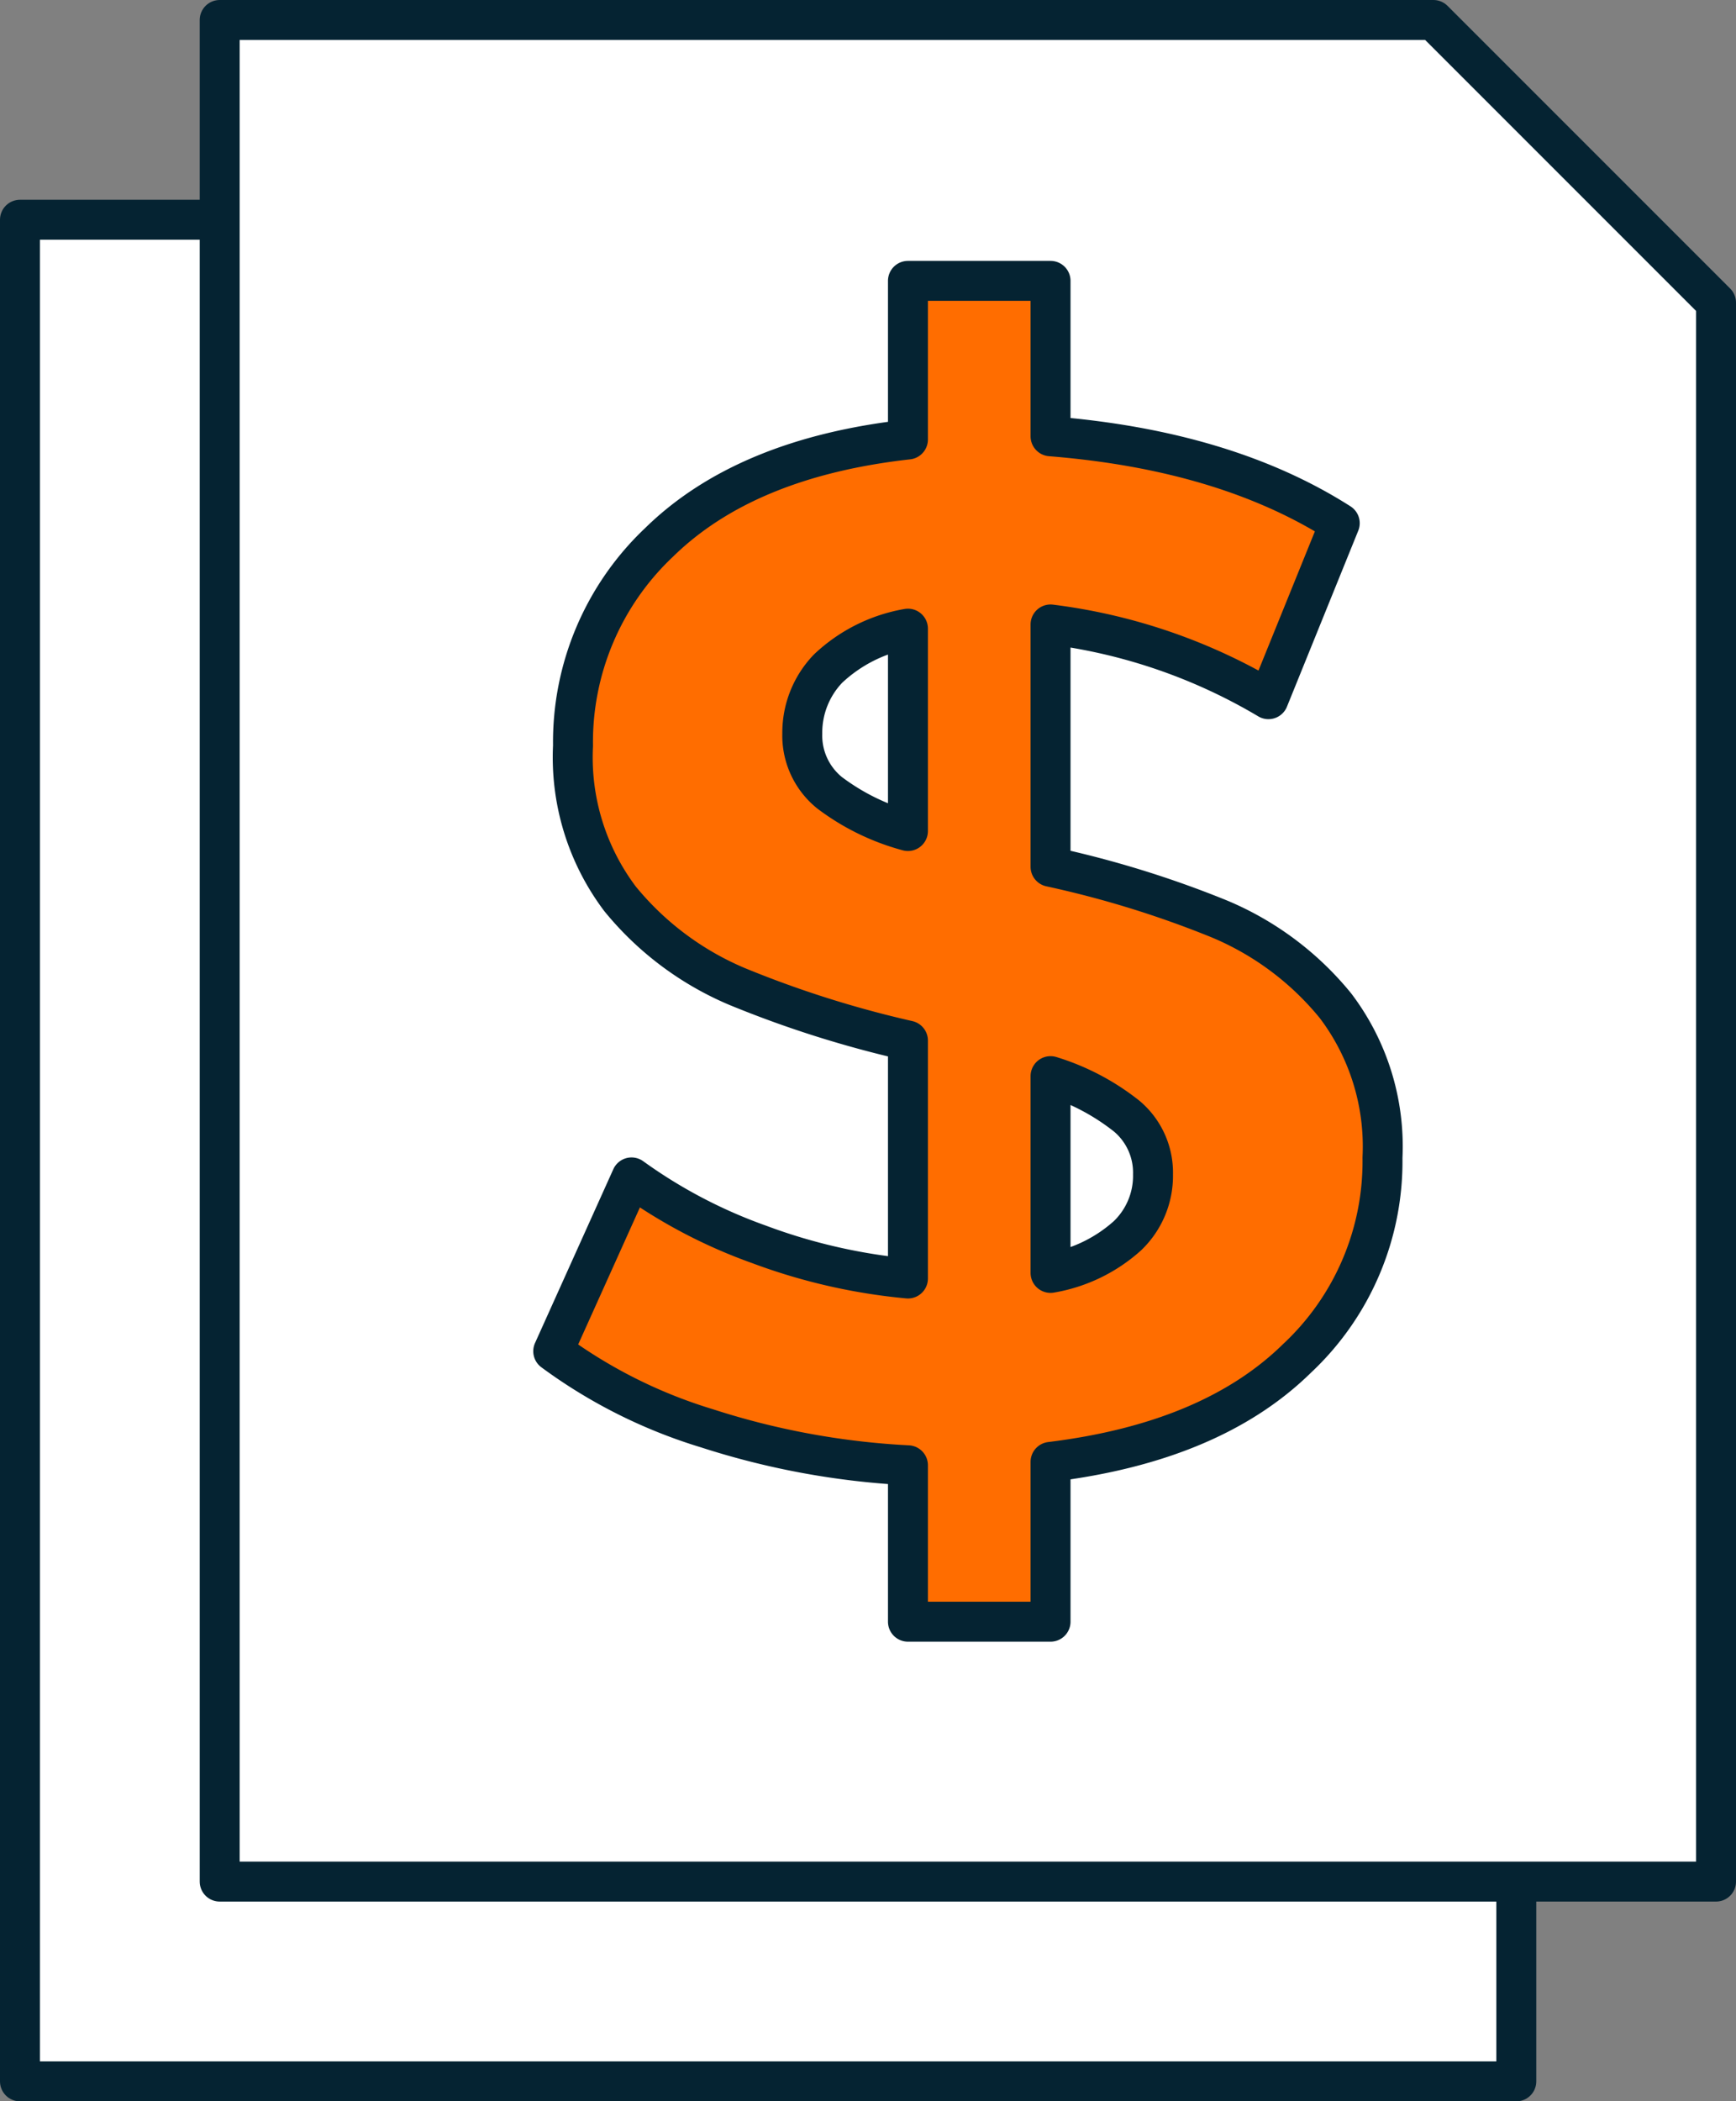
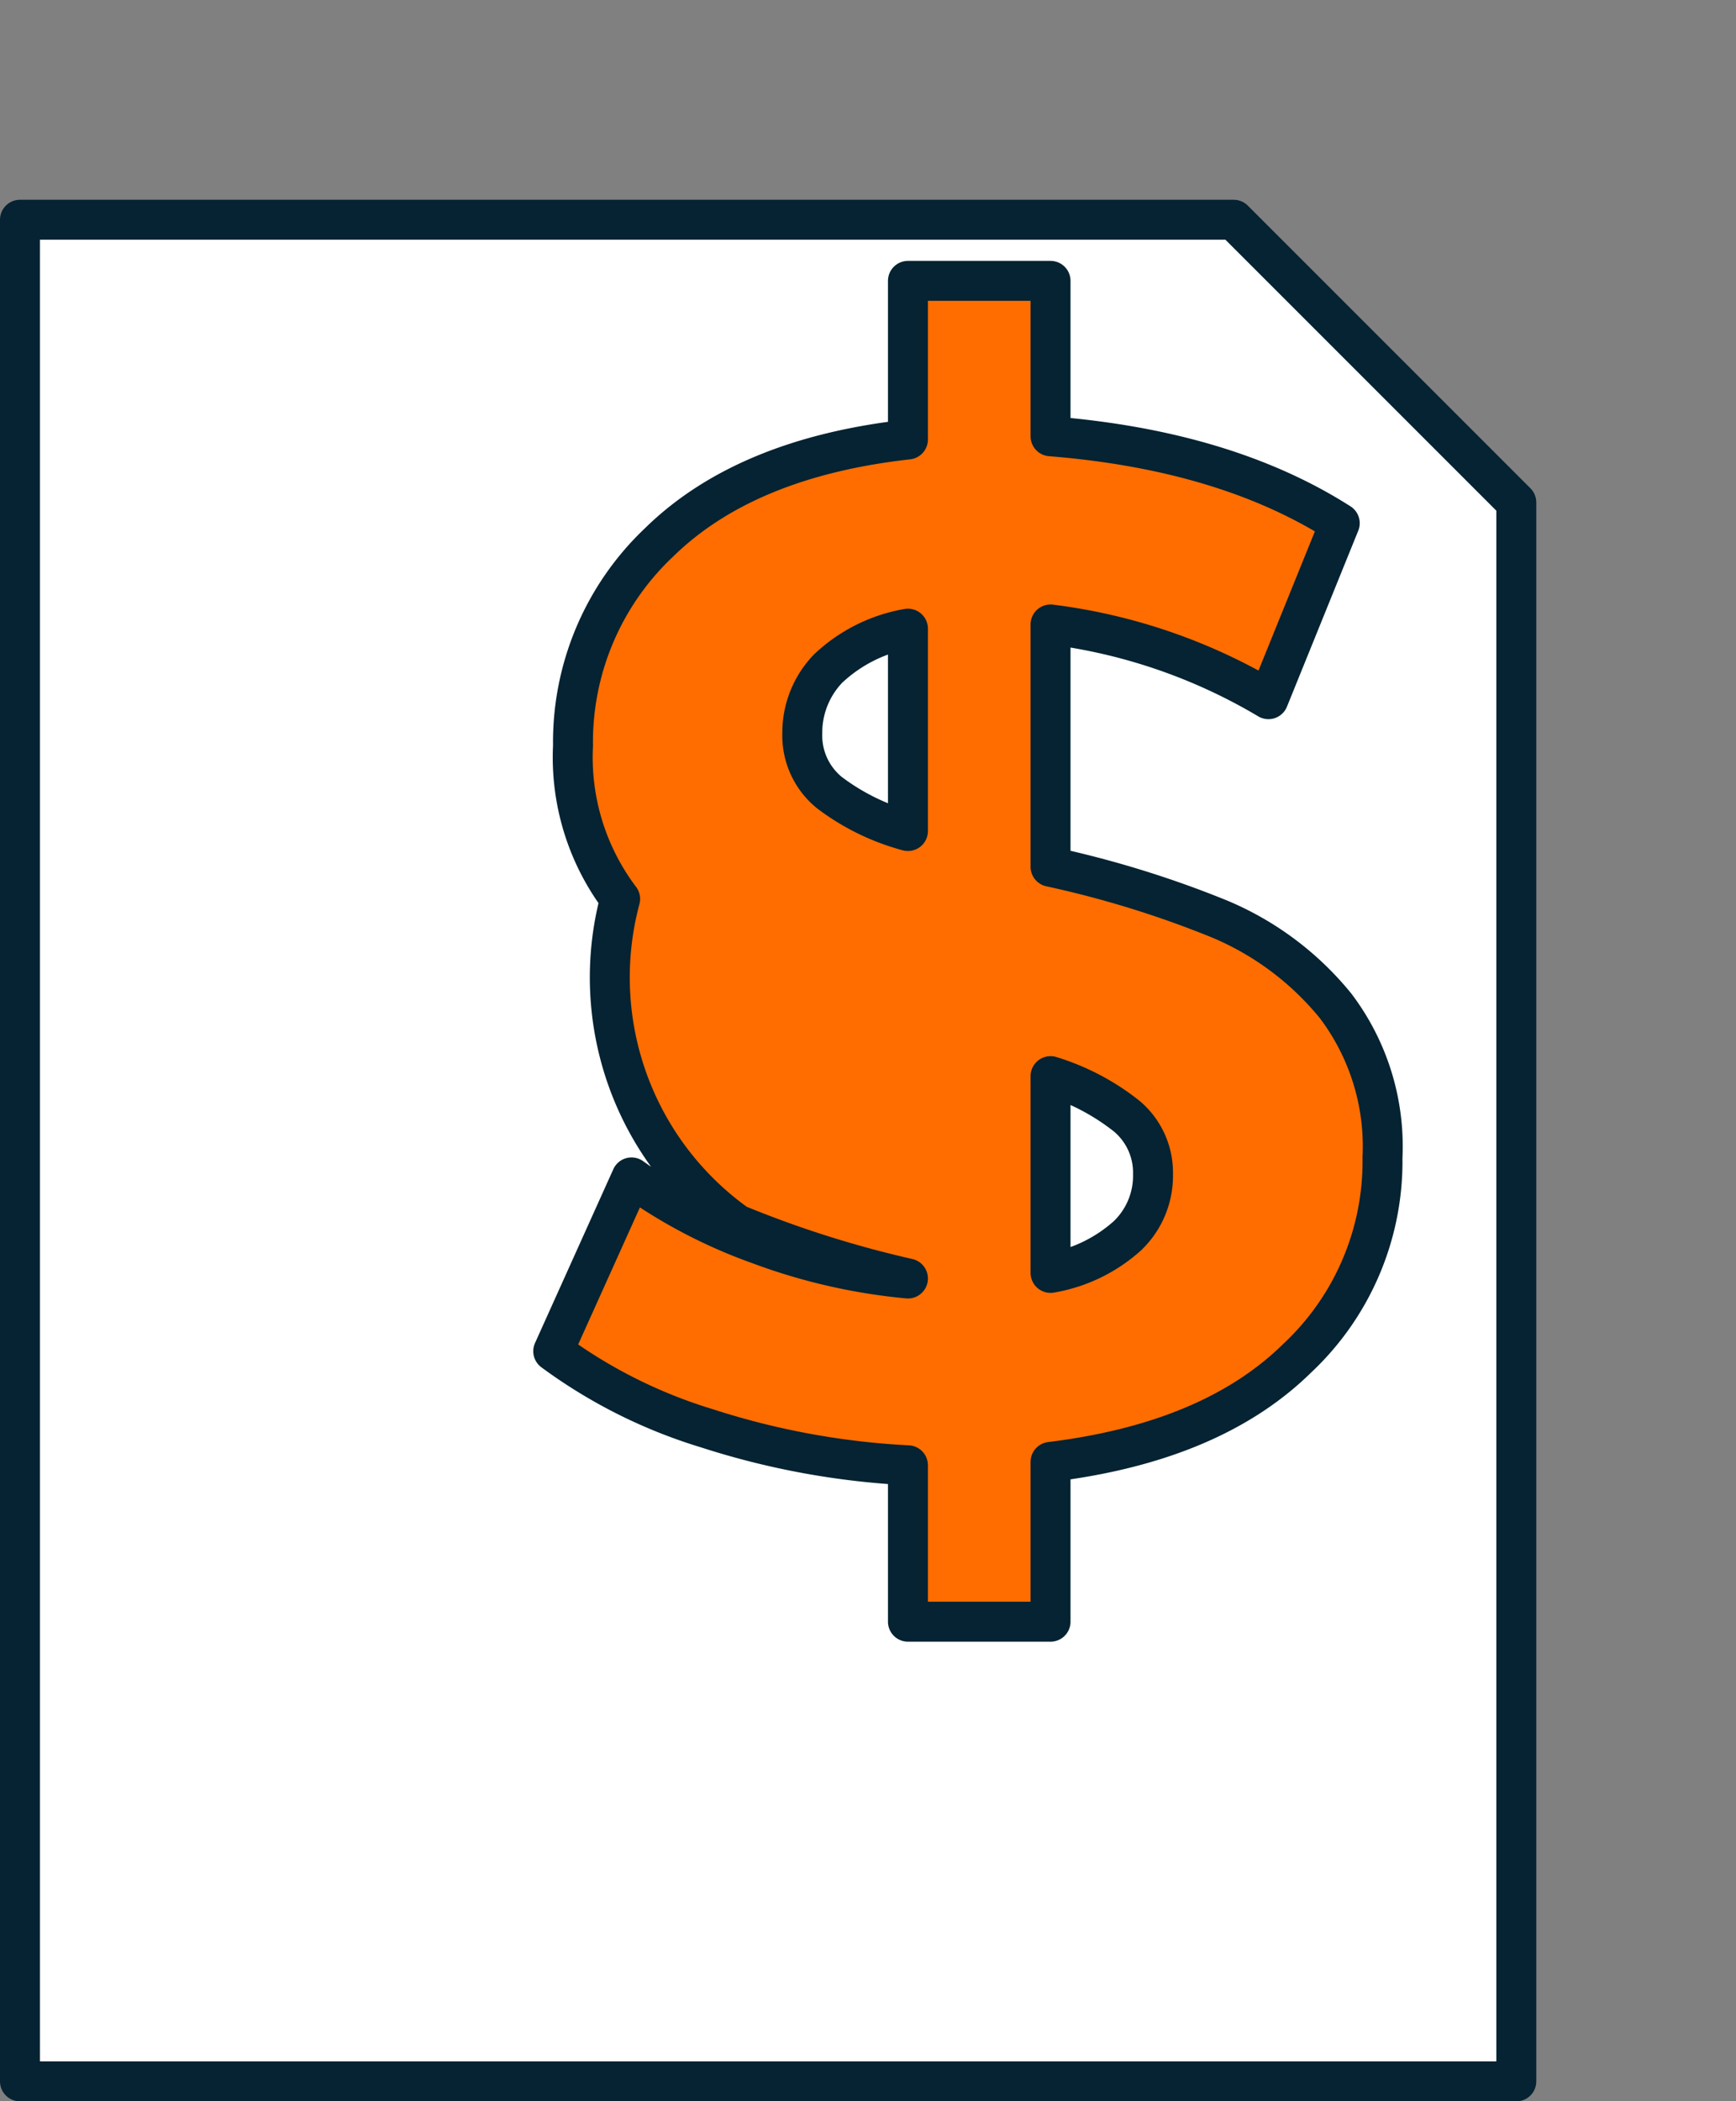
<svg xmlns="http://www.w3.org/2000/svg" viewBox="0 0 86.92 105.19">
  <rect x="0" y="0" width="86.92" height="105.19" fill="#808080" stroke="none" />
  <defs>
    <style>.cls-1{fill:#fff;}.cls-1,.cls-2{stroke:#052332;stroke-linecap:round;stroke-linejoin:round;stroke-width:2px;}.cls-2{fill:#ff6d00;}</style>
  </defs>
  <title>paper_money_icon</title>
  <g id="Layer_2" data-name="Layer 2">
    <g id="Lil_Block_Guides" data-name="Lil Block Guides">
      <polygon class="cls-1" points="75.92 25.15 75.92 104.19 1 104.19 1 11 61.77 11 75.92 25.15" />
-       <path class="cls-2" d="M54.94,78q-4.27,4.19-12.34,5.18v8H35.46V83.35A39.1,39.1,0,0,1,25.4,81.5a25.37,25.37,0,0,1-7.7-3.86l3.92-8.7A25.57,25.57,0,0,0,28,72.29,28.88,28.88,0,0,0,35.46,74V62.09a53.71,53.71,0,0,1-8.56-2.71A15.18,15.18,0,0,1,21.05,55a11.77,11.77,0,0,1-2.36-7.67A13.75,13.75,0,0,1,23,37.15Q27.33,32.91,35.46,32V24.06H42.6v7.78q8.76.71,14.48,4.35L53.51,45A28.15,28.15,0,0,0,42.6,41.26V53.39A51.16,51.16,0,0,1,51.05,56a14.91,14.91,0,0,1,5.82,4.35,11.66,11.66,0,0,1,2.35,7.6A13.5,13.5,0,0,1,54.94,78ZM31.53,49.68a11.41,11.41,0,0,0,3.93,1.92V41.47a7.74,7.74,0,0,0-4,2,4.63,4.63,0,0,0-1.29,3.25A3.68,3.68,0,0,0,31.53,49.68ZM46.45,71.86a4.15,4.15,0,0,0,1.28-3.07,3.69,3.69,0,0,0-1.32-2.92,11.6,11.6,0,0,0-3.81-2v9.85A7.68,7.68,0,0,0,46.45,71.86Z" />
-       <polygon class="cls-1" points="85.92 15.15 85.92 94.19 11 94.19 11 1 71.77 1 85.92 15.15" />
-       <path class="cls-2" d="M64.94,68q-4.27,4.19-12.34,5.18v8H45.46V73.35A39.1,39.1,0,0,1,35.4,71.5a25.37,25.37,0,0,1-7.7-3.86l3.92-8.7A25.57,25.57,0,0,0,38,62.29,28.88,28.88,0,0,0,45.46,64V52.09a53.71,53.71,0,0,1-8.56-2.71A15.18,15.18,0,0,1,31.05,45a11.77,11.77,0,0,1-2.36-7.67A13.75,13.75,0,0,1,33,27.15Q37.33,22.91,45.46,22V14.06H52.6v7.78q8.76.7,14.48,4.35L63.51,35A28.15,28.15,0,0,0,52.6,31.26V43.39A51.16,51.16,0,0,1,61.05,46a14.91,14.91,0,0,1,5.82,4.35,11.66,11.66,0,0,1,2.35,7.6A13.5,13.5,0,0,1,64.94,68ZM41.53,39.68a11.41,11.41,0,0,0,3.93,1.92V31.47a7.74,7.74,0,0,0-4,2,4.63,4.63,0,0,0-1.29,3.25A3.68,3.68,0,0,0,41.53,39.68ZM56.45,61.86a4.15,4.15,0,0,0,1.28-3.07,3.69,3.69,0,0,0-1.32-2.92,11.6,11.6,0,0,0-3.81-2v9.85A7.68,7.68,0,0,0,56.45,61.86Z" />
+       <path class="cls-2" d="M64.94,68q-4.27,4.19-12.34,5.18v8H45.46V73.35A39.1,39.1,0,0,1,35.4,71.5a25.37,25.37,0,0,1-7.7-3.86l3.92-8.7A25.57,25.57,0,0,0,38,62.29,28.88,28.88,0,0,0,45.46,64a53.71,53.71,0,0,1-8.56-2.71A15.18,15.18,0,0,1,31.05,45a11.77,11.77,0,0,1-2.36-7.67A13.75,13.75,0,0,1,33,27.15Q37.33,22.91,45.46,22V14.06H52.6v7.78q8.76.7,14.48,4.35L63.51,35A28.15,28.15,0,0,0,52.6,31.26V43.39A51.16,51.16,0,0,1,61.05,46a14.91,14.91,0,0,1,5.82,4.35,11.66,11.66,0,0,1,2.35,7.6A13.5,13.5,0,0,1,64.94,68ZM41.53,39.68a11.41,11.41,0,0,0,3.93,1.92V31.47a7.74,7.74,0,0,0-4,2,4.63,4.63,0,0,0-1.29,3.25A3.68,3.68,0,0,0,41.53,39.68ZM56.45,61.86a4.15,4.15,0,0,0,1.28-3.07,3.69,3.69,0,0,0-1.32-2.92,11.6,11.6,0,0,0-3.81-2v9.85A7.68,7.68,0,0,0,56.45,61.86Z" />
    </g>
  </g>
</svg>